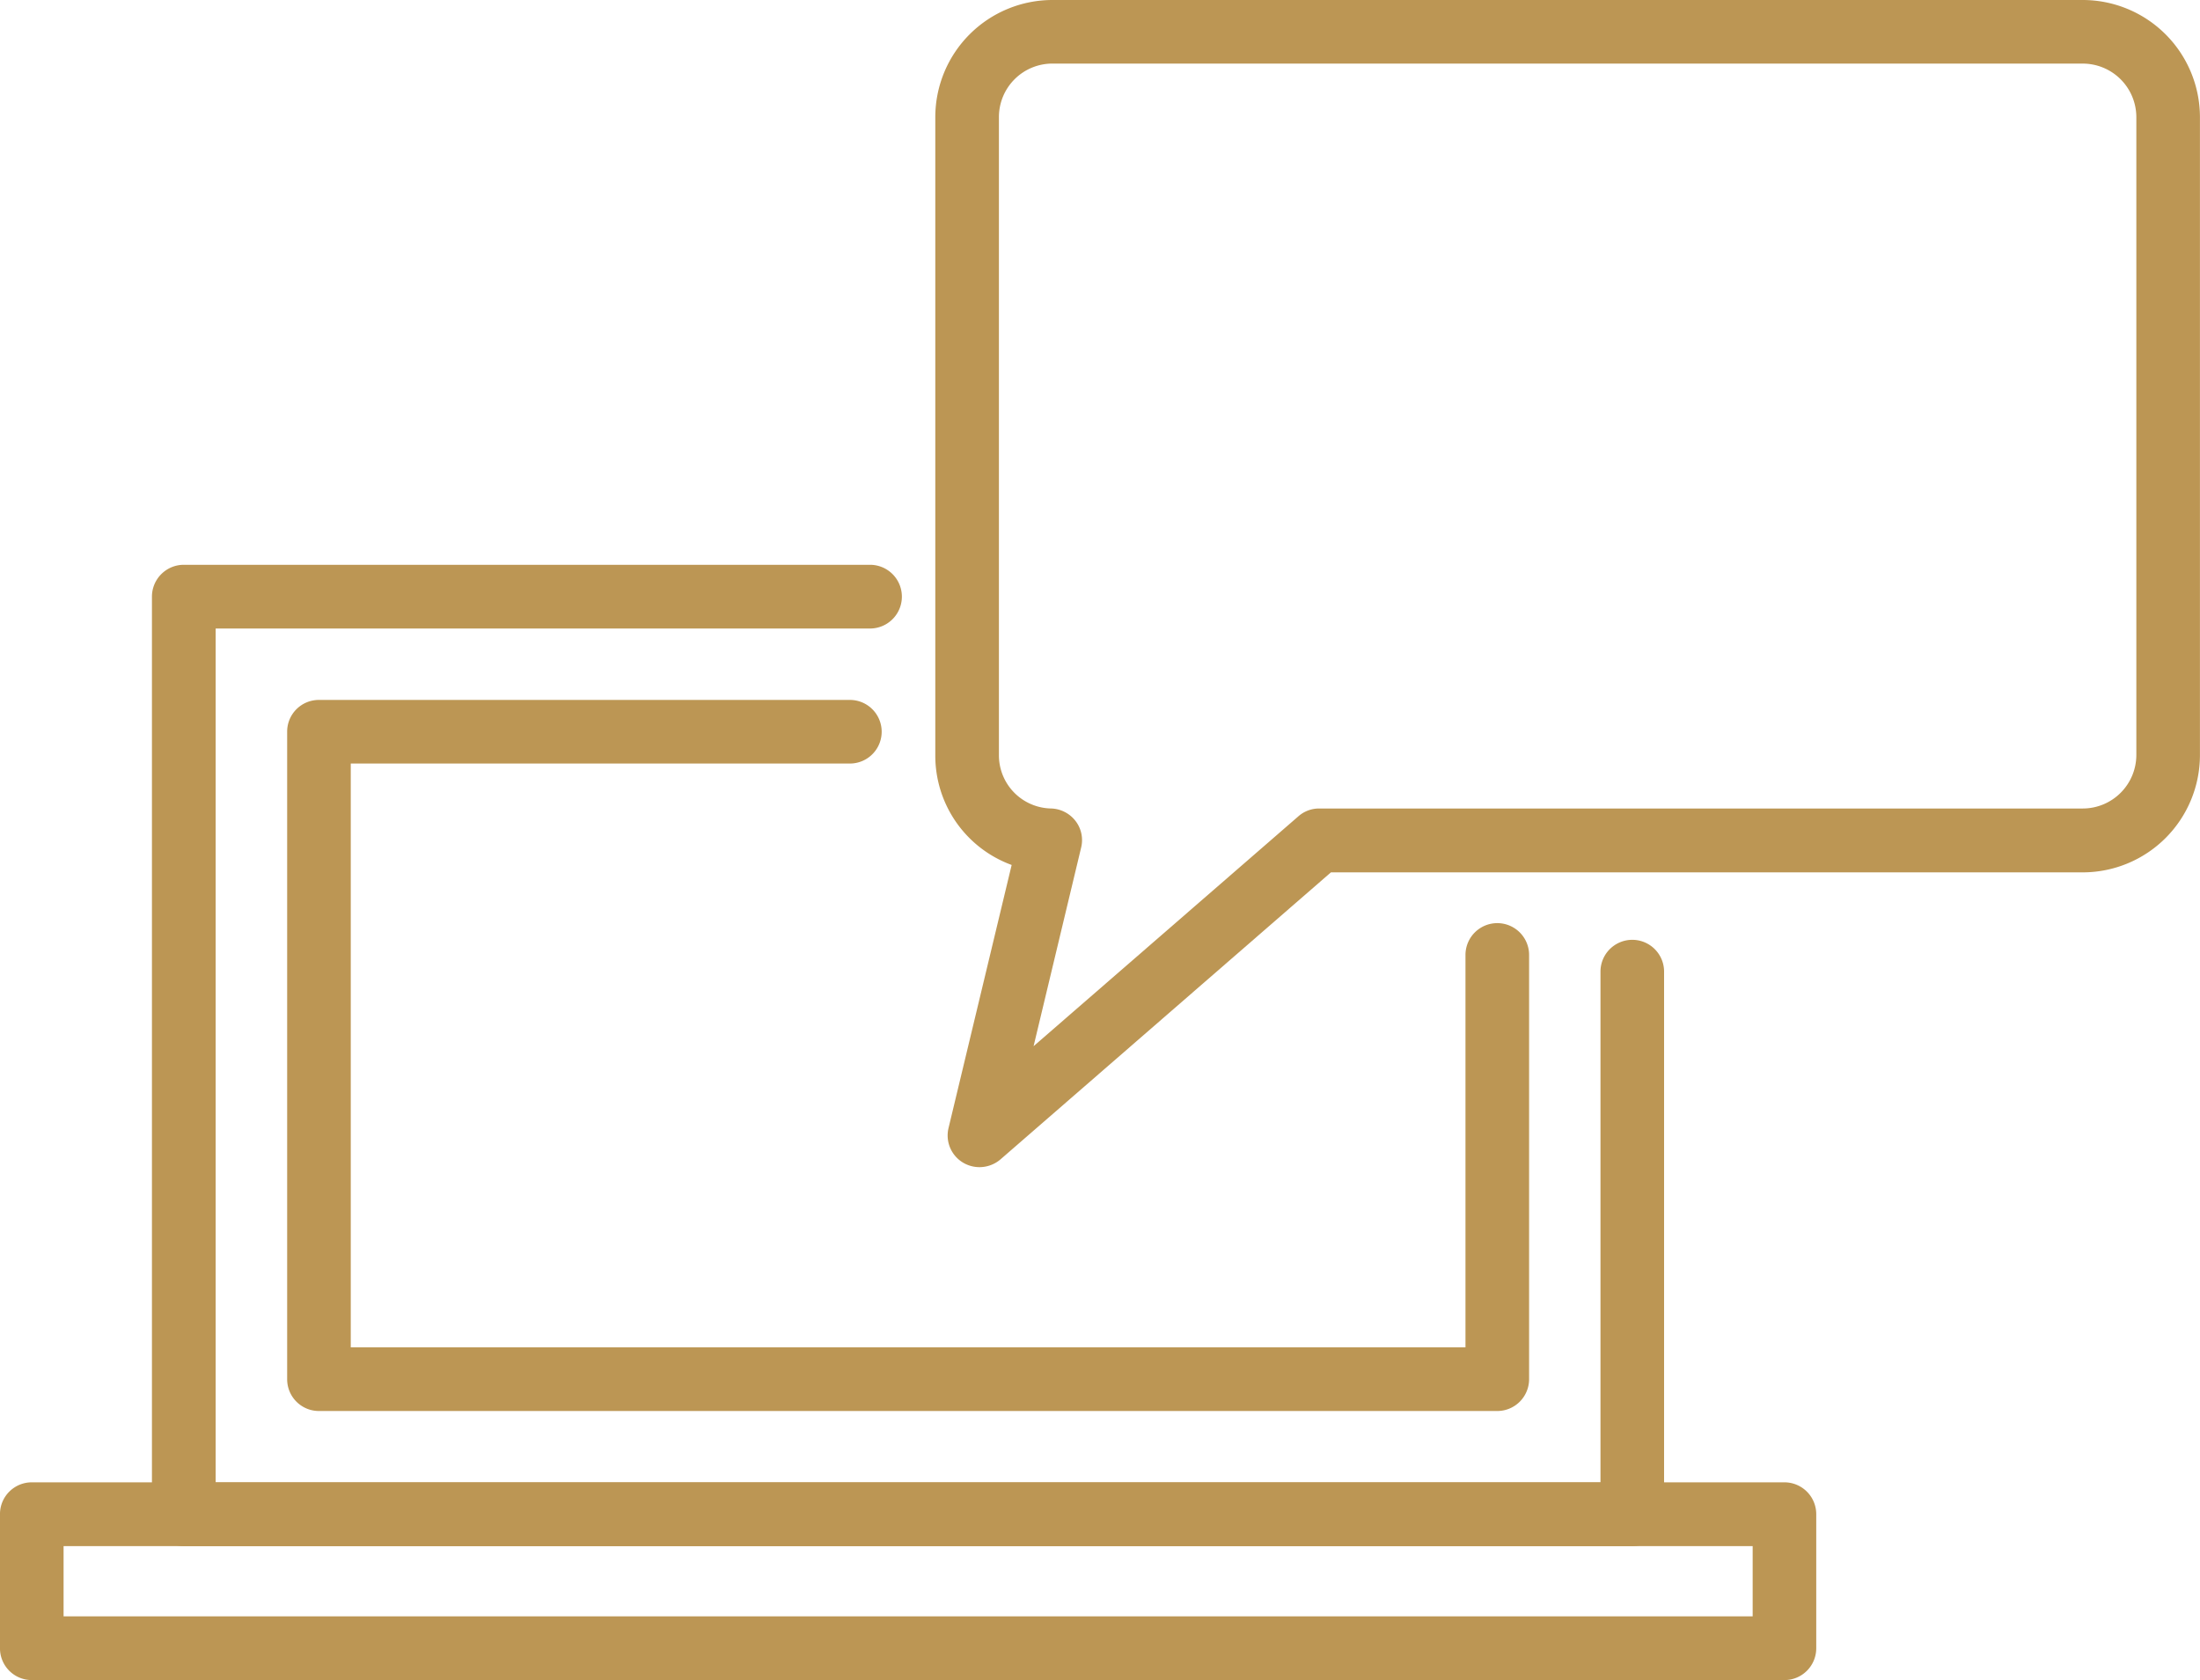
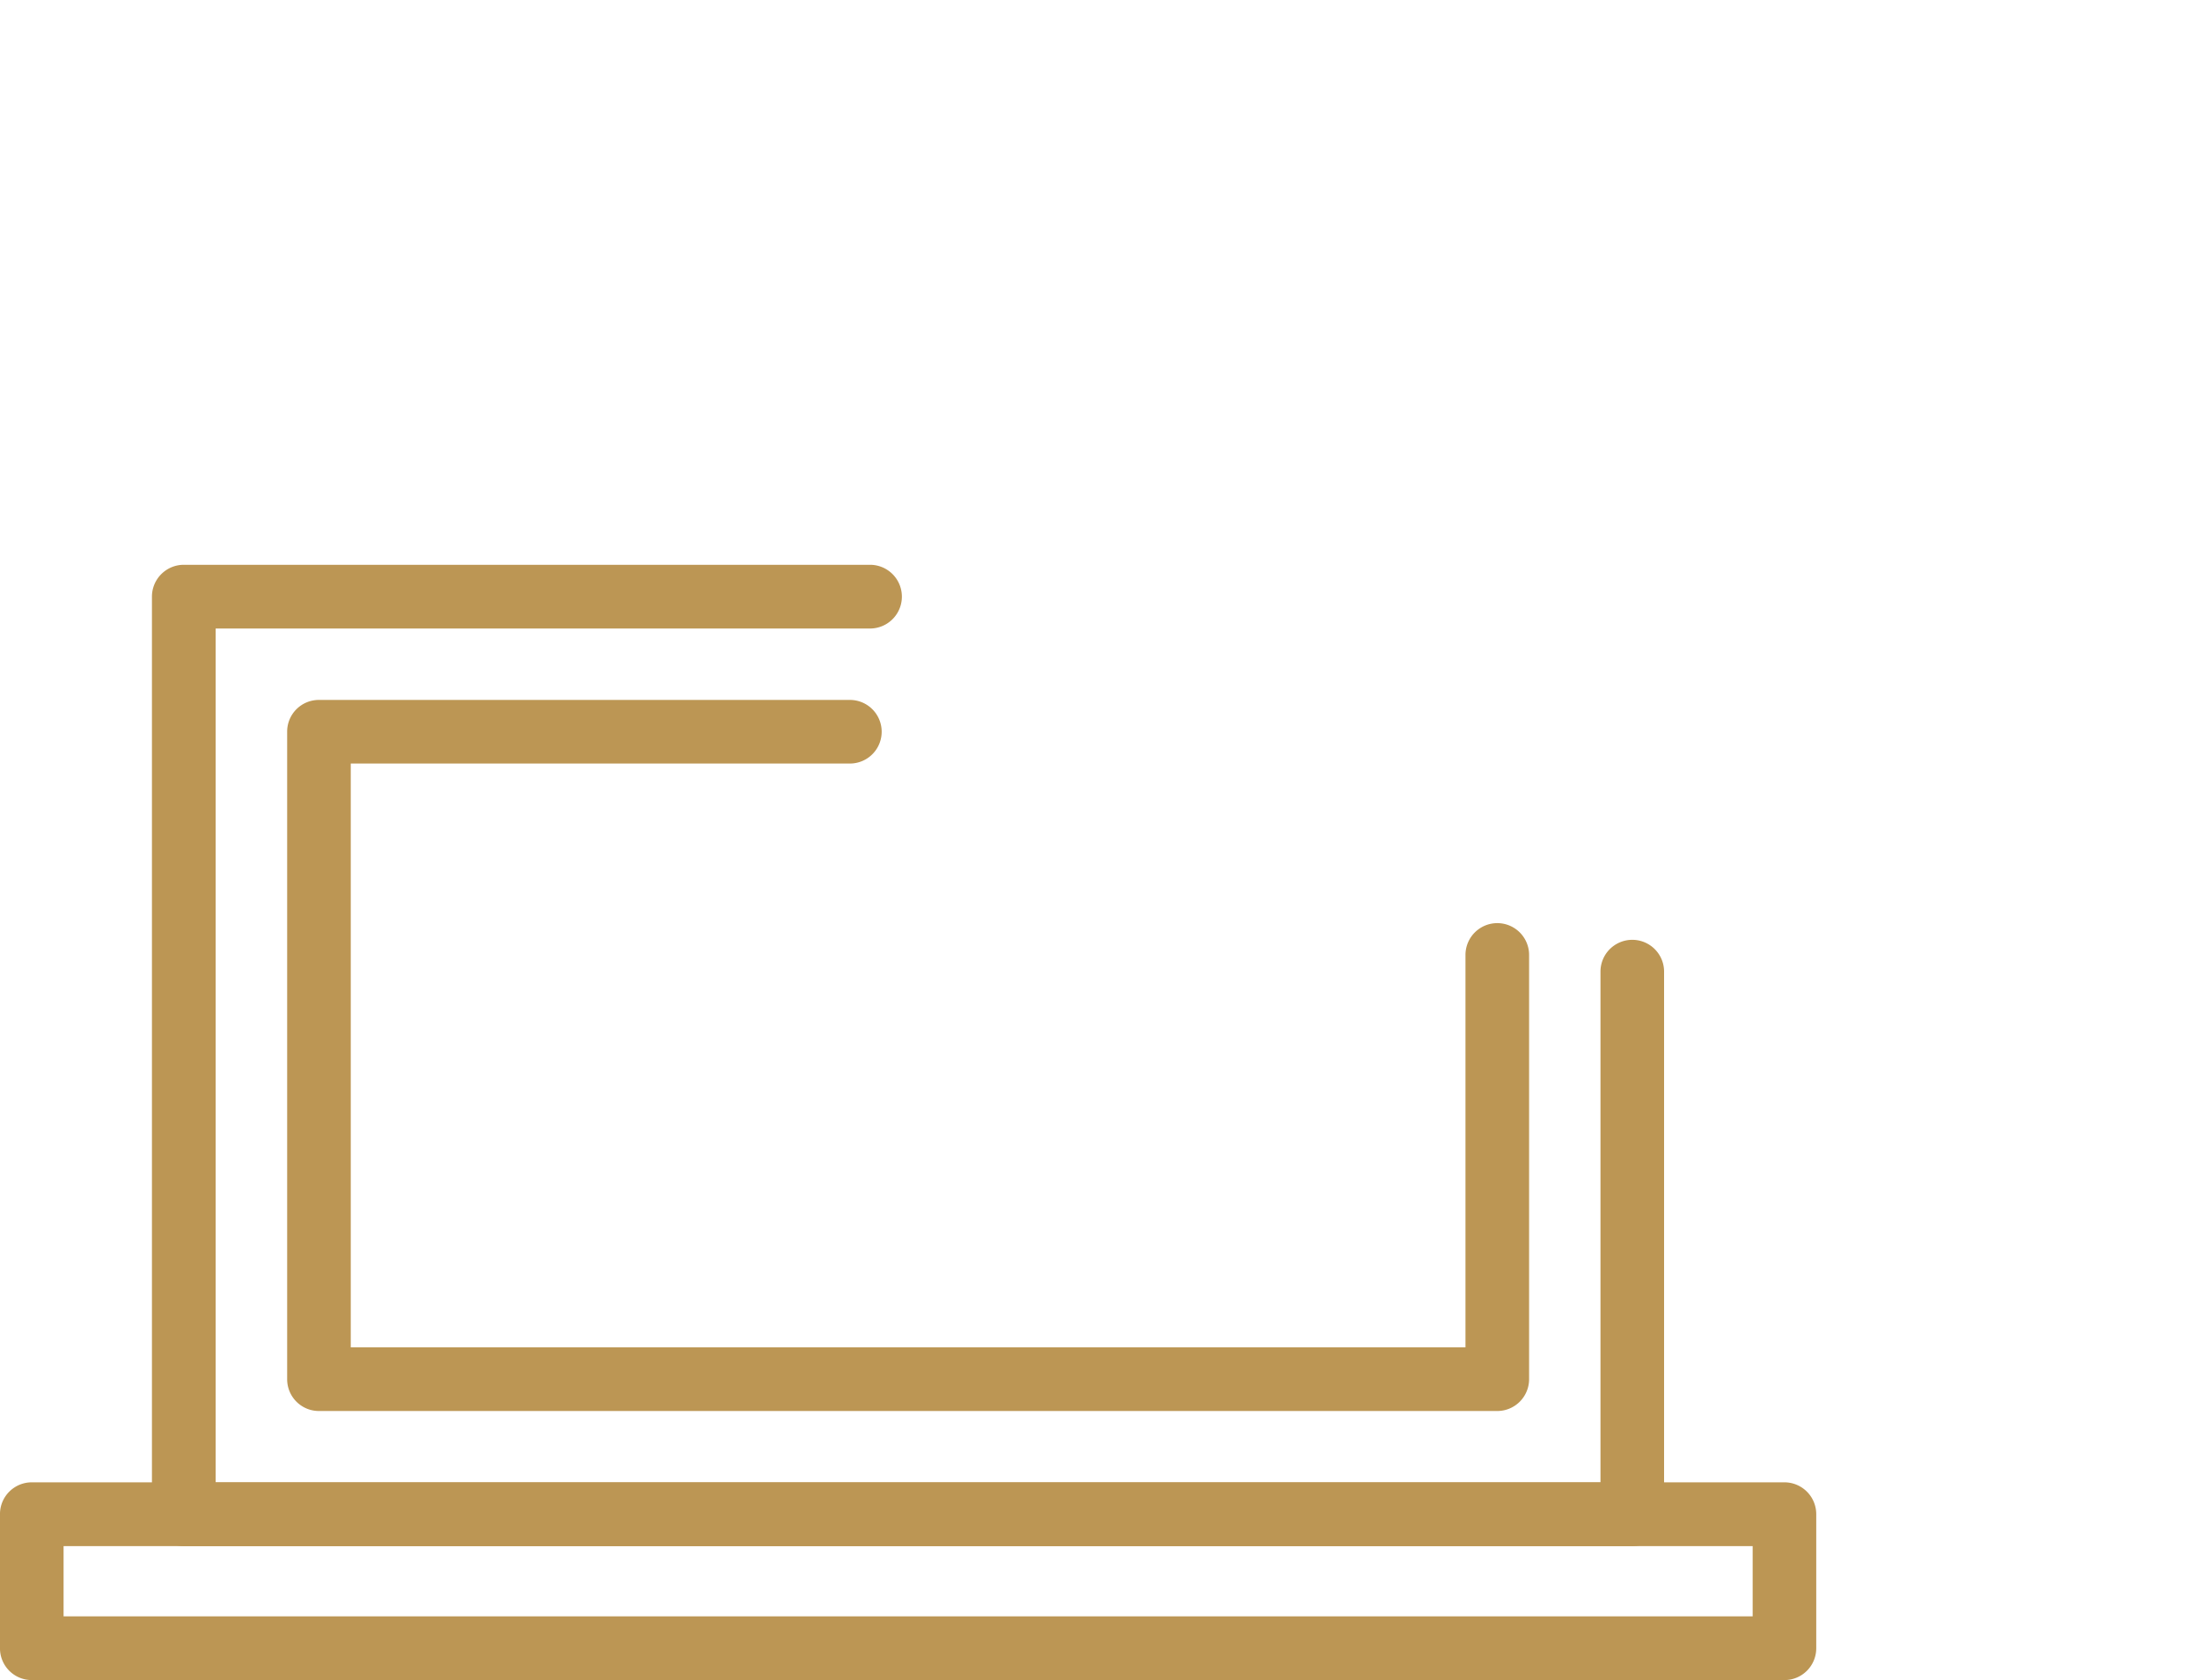
<svg xmlns="http://www.w3.org/2000/svg" width="110" height="84" viewBox="0 0 110 84">
  <g id="_300_COURSES_ICON" data-name="300 COURSES ICON" transform="translate(-2066.432 -811.7)">
    <g id="Group_180" data-name="Group 180" transform="translate(2066.432 839.938)">
      <g id="Group_177" data-name="Group 177" transform="translate(7.597)">
        <path id="Path_234" data-name="Path 234" d="M2141.644,865.209h-72.427a1.594,1.594,0,0,1-1.593-1.593V817.738a1.594,1.594,0,0,1,1.593-1.593h34.311a1.593,1.593,0,0,1,0,3.186H2070.81v42.691h69.241V836.486a1.59,1.59,0,1,1,3.18,0v27.13A1.588,1.588,0,0,1,2141.644,865.209Z" transform="translate(-2067.624 -816.145)" fill="#bc9654" />
      </g>
      <g id="Group_178" data-name="Group 178" transform="translate(14.359 6.755)">
        <path id="Path_235" data-name="Path 235" d="M2129.193,852.759h-58.922a1.588,1.588,0,0,1-1.587-1.594V818.8a1.584,1.584,0,0,1,1.587-1.593h26.549a1.59,1.59,0,1,1,0,3.18h-24.956v29.188H2127.6V829.957a1.59,1.59,0,0,1,3.181,0v21.208A1.593,1.593,0,0,1,2129.193,852.759Z" transform="translate(-2068.685 -817.205)" fill="#bc9654" />
      </g>
      <g id="Group_179" data-name="Group 179" transform="translate(0 45.878)">
        <path id="Path_236" data-name="Path 236" d="M2155.658,833.228h-87.64a1.588,1.588,0,0,1-1.587-1.593v-6.7a1.589,1.589,0,0,1,1.587-1.594h87.64a1.592,1.592,0,0,1,1.586,1.594v6.7A1.591,1.591,0,0,1,2155.658,833.228Zm-86.047-3.187h84.454V826.53h-84.454Z" transform="translate(-2066.432 -823.344)" fill="#bc9654" />
      </g>
    </g>
    <g id="Group_181" data-name="Group 181" transform="translate(2113.2 811.7)">
-       <path id="Path_237" data-name="Path 237" d="M2076,870.055a1.61,1.61,0,0,1-.828-.229,1.583,1.583,0,0,1-.72-1.733l3.155-13.147a5.814,5.814,0,0,1-3.818-5.487V817.55a5.86,5.86,0,0,1,5.856-5.85h51.519a5.864,5.864,0,0,1,5.857,5.85v31.909a5.865,5.865,0,0,1-5.857,5.857h-37.593l-16.525,14.352A1.62,1.62,0,0,1,2076,870.055Zm3.645-55.176a2.674,2.674,0,0,0-2.675,2.67v31.909a2.659,2.659,0,0,0,2.605,2.664,1.605,1.605,0,0,1,1.225.624,1.566,1.566,0,0,1,.279,1.338l-2.376,9.923,13.229-11.484a1.567,1.567,0,0,1,1.045-.4h38.186a2.68,2.68,0,0,0,2.678-2.67V817.55a2.681,2.681,0,0,0-2.678-2.67Z" transform="translate(-2073.792 -811.7)" fill="#bc9654" />
-     </g>
+       </g>
  </g>
</svg>